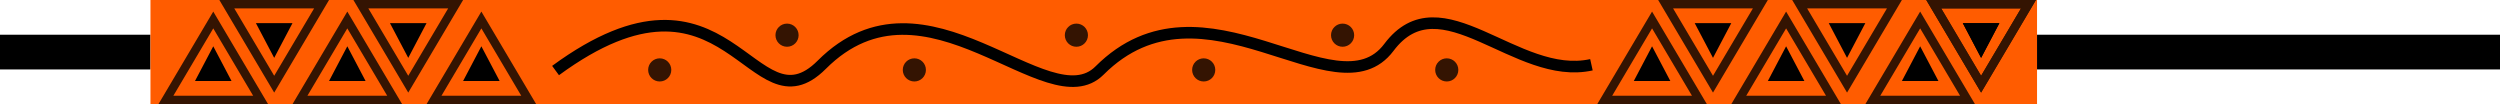
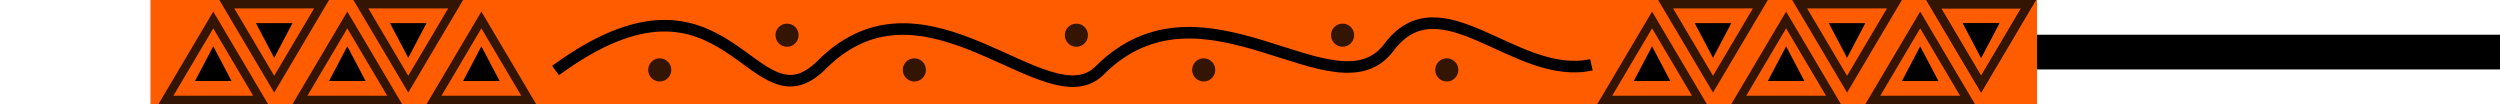
<svg xmlns="http://www.w3.org/2000/svg" width="216" height="9" viewBox="0 0 216 9" fill="none">
-   <rect y="3" width="13" height="3" fill="black" />
  <rect x="13" width="163" height="9" fill="#FF5C00" />
  <rect x="176" y="3" width="40" height="3" fill="black" />
  <path d="M18.426 4L16.846 7H20.005L18.426 4Z" fill="black" />
  <path fill-rule="evenodd" clip-rule="evenodd" d="M18.426 1L23.164 9H13.688L18.426 1ZM14.978 8.273H21.873L18.426 2.452L14.978 8.273Z" fill="#341402" />
  <path d="M23.69 5L22.111 2H25.27L23.69 5Z" fill="black" />
  <path fill-rule="evenodd" clip-rule="evenodd" d="M23.691 8L28.429 -5.69867e-08H18.952L23.691 8ZM20.243 0.727H27.138L23.691 6.548L20.243 0.727Z" fill="#341402" />
  <path d="M30.008 4L28.428 7H31.587L30.008 4Z" fill="black" />
  <path fill-rule="evenodd" clip-rule="evenodd" d="M30.008 1L34.746 9H25.27L30.008 1ZM26.56 8.273H33.455L30.008 2.452L26.56 8.273Z" fill="#341402" />
  <path d="M35.273 5L33.693 2H36.852L35.273 5Z" fill="black" />
  <path fill-rule="evenodd" clip-rule="evenodd" d="M35.273 8L40.011 -5.69867e-08H30.534L35.273 8ZM31.825 0.727H38.72L35.273 6.548L31.825 0.727Z" fill="#341402" />
  <path d="M41.59 4L40.011 7H43.169L41.59 4Z" fill="black" />
  <path fill-rule="evenodd" clip-rule="evenodd" d="M41.59 1L46.328 9H36.852L41.59 1ZM38.142 8.273H45.037L41.59 2.452L38.142 8.273Z" fill="#341402" />
  <path d="M142.738 4L141.159 7H144.317L142.738 4Z" fill="black" />
  <path fill-rule="evenodd" clip-rule="evenodd" d="M142.738 1L147.476 9H138L142.738 1ZM139.291 8.273H146.186L142.738 2.452L139.291 8.273Z" fill="#341402" />
  <path d="M148.003 5L146.423 2H149.582L148.003 5Z" fill="black" />
  <path fill-rule="evenodd" clip-rule="evenodd" d="M148.003 8L152.741 -5.69867e-08H143.265L148.003 8ZM144.555 0.727H151.45L148.003 6.548L144.555 0.727Z" fill="#341402" />
  <path d="M154.32 4L152.741 7H155.899L154.32 4Z" fill="black" />
  <path fill-rule="evenodd" clip-rule="evenodd" d="M154.32 1L159.058 9H149.582L154.32 1ZM150.873 8.273H157.768L154.32 2.452L150.873 8.273Z" fill="#341402" />
  <path d="M159.584 5L158.005 2H161.164L159.584 5Z" fill="black" />
  <path fill-rule="evenodd" clip-rule="evenodd" d="M159.585 8L164.323 -5.69867e-08H154.846L159.585 8ZM156.137 0.727H163.032L159.585 6.548L156.137 0.727Z" fill="#341402" />
  <path d="M165.902 4L164.323 7H167.481L165.902 4Z" fill="black" />
  <path fill-rule="evenodd" clip-rule="evenodd" d="M165.902 1L170.64 9H161.164L165.902 1ZM162.455 8.273H169.35L165.902 2.452L162.455 8.273Z" fill="#341402" />
  <path d="M171.167 5L169.587 2H172.746L171.167 5Z" fill="black" />
  <path fill-rule="evenodd" clip-rule="evenodd" d="M171.167 8L175.905 -5.69867e-08H166.428L171.167 8ZM167.719 0.727H174.614L171.167 6.548L167.719 0.727Z" fill="#341402" />
  <path d="M171.167 5L169.587 2H172.746L171.167 5Z" fill="black" />
  <path fill-rule="evenodd" clip-rule="evenodd" d="M171.167 8L175.905 -5.69867e-08H166.428L171.167 8ZM167.719 0.727H174.614L171.167 6.548L167.719 0.727Z" fill="#341402" />
  <path d="M48 6.095C63 -4.905 64.941 11.654 71 5.595C80 -3.405 90.5 10.595 95 6.095C104 -2.905 115.411 10.214 120 4.095C124.5 -1.905 131 7.04 137.5 5.595" stroke="black" />
  <circle cx="57" cy="6.04" r="1" fill="#341402" />
  <circle cx="68" cy="3.04" r="1" fill="#341402" />
  <circle cx="93" cy="3.04" r="1" fill="#341402" />
  <circle cx="104" cy="6.04" r="1" fill="#341402" />
  <circle cx="116" cy="3.04" r="1" fill="#341402" />
  <circle cx="125" cy="6.04" r="1" fill="#341402" />
  <circle cx="79" cy="6.04" r="1" fill="#341402" />
</svg>